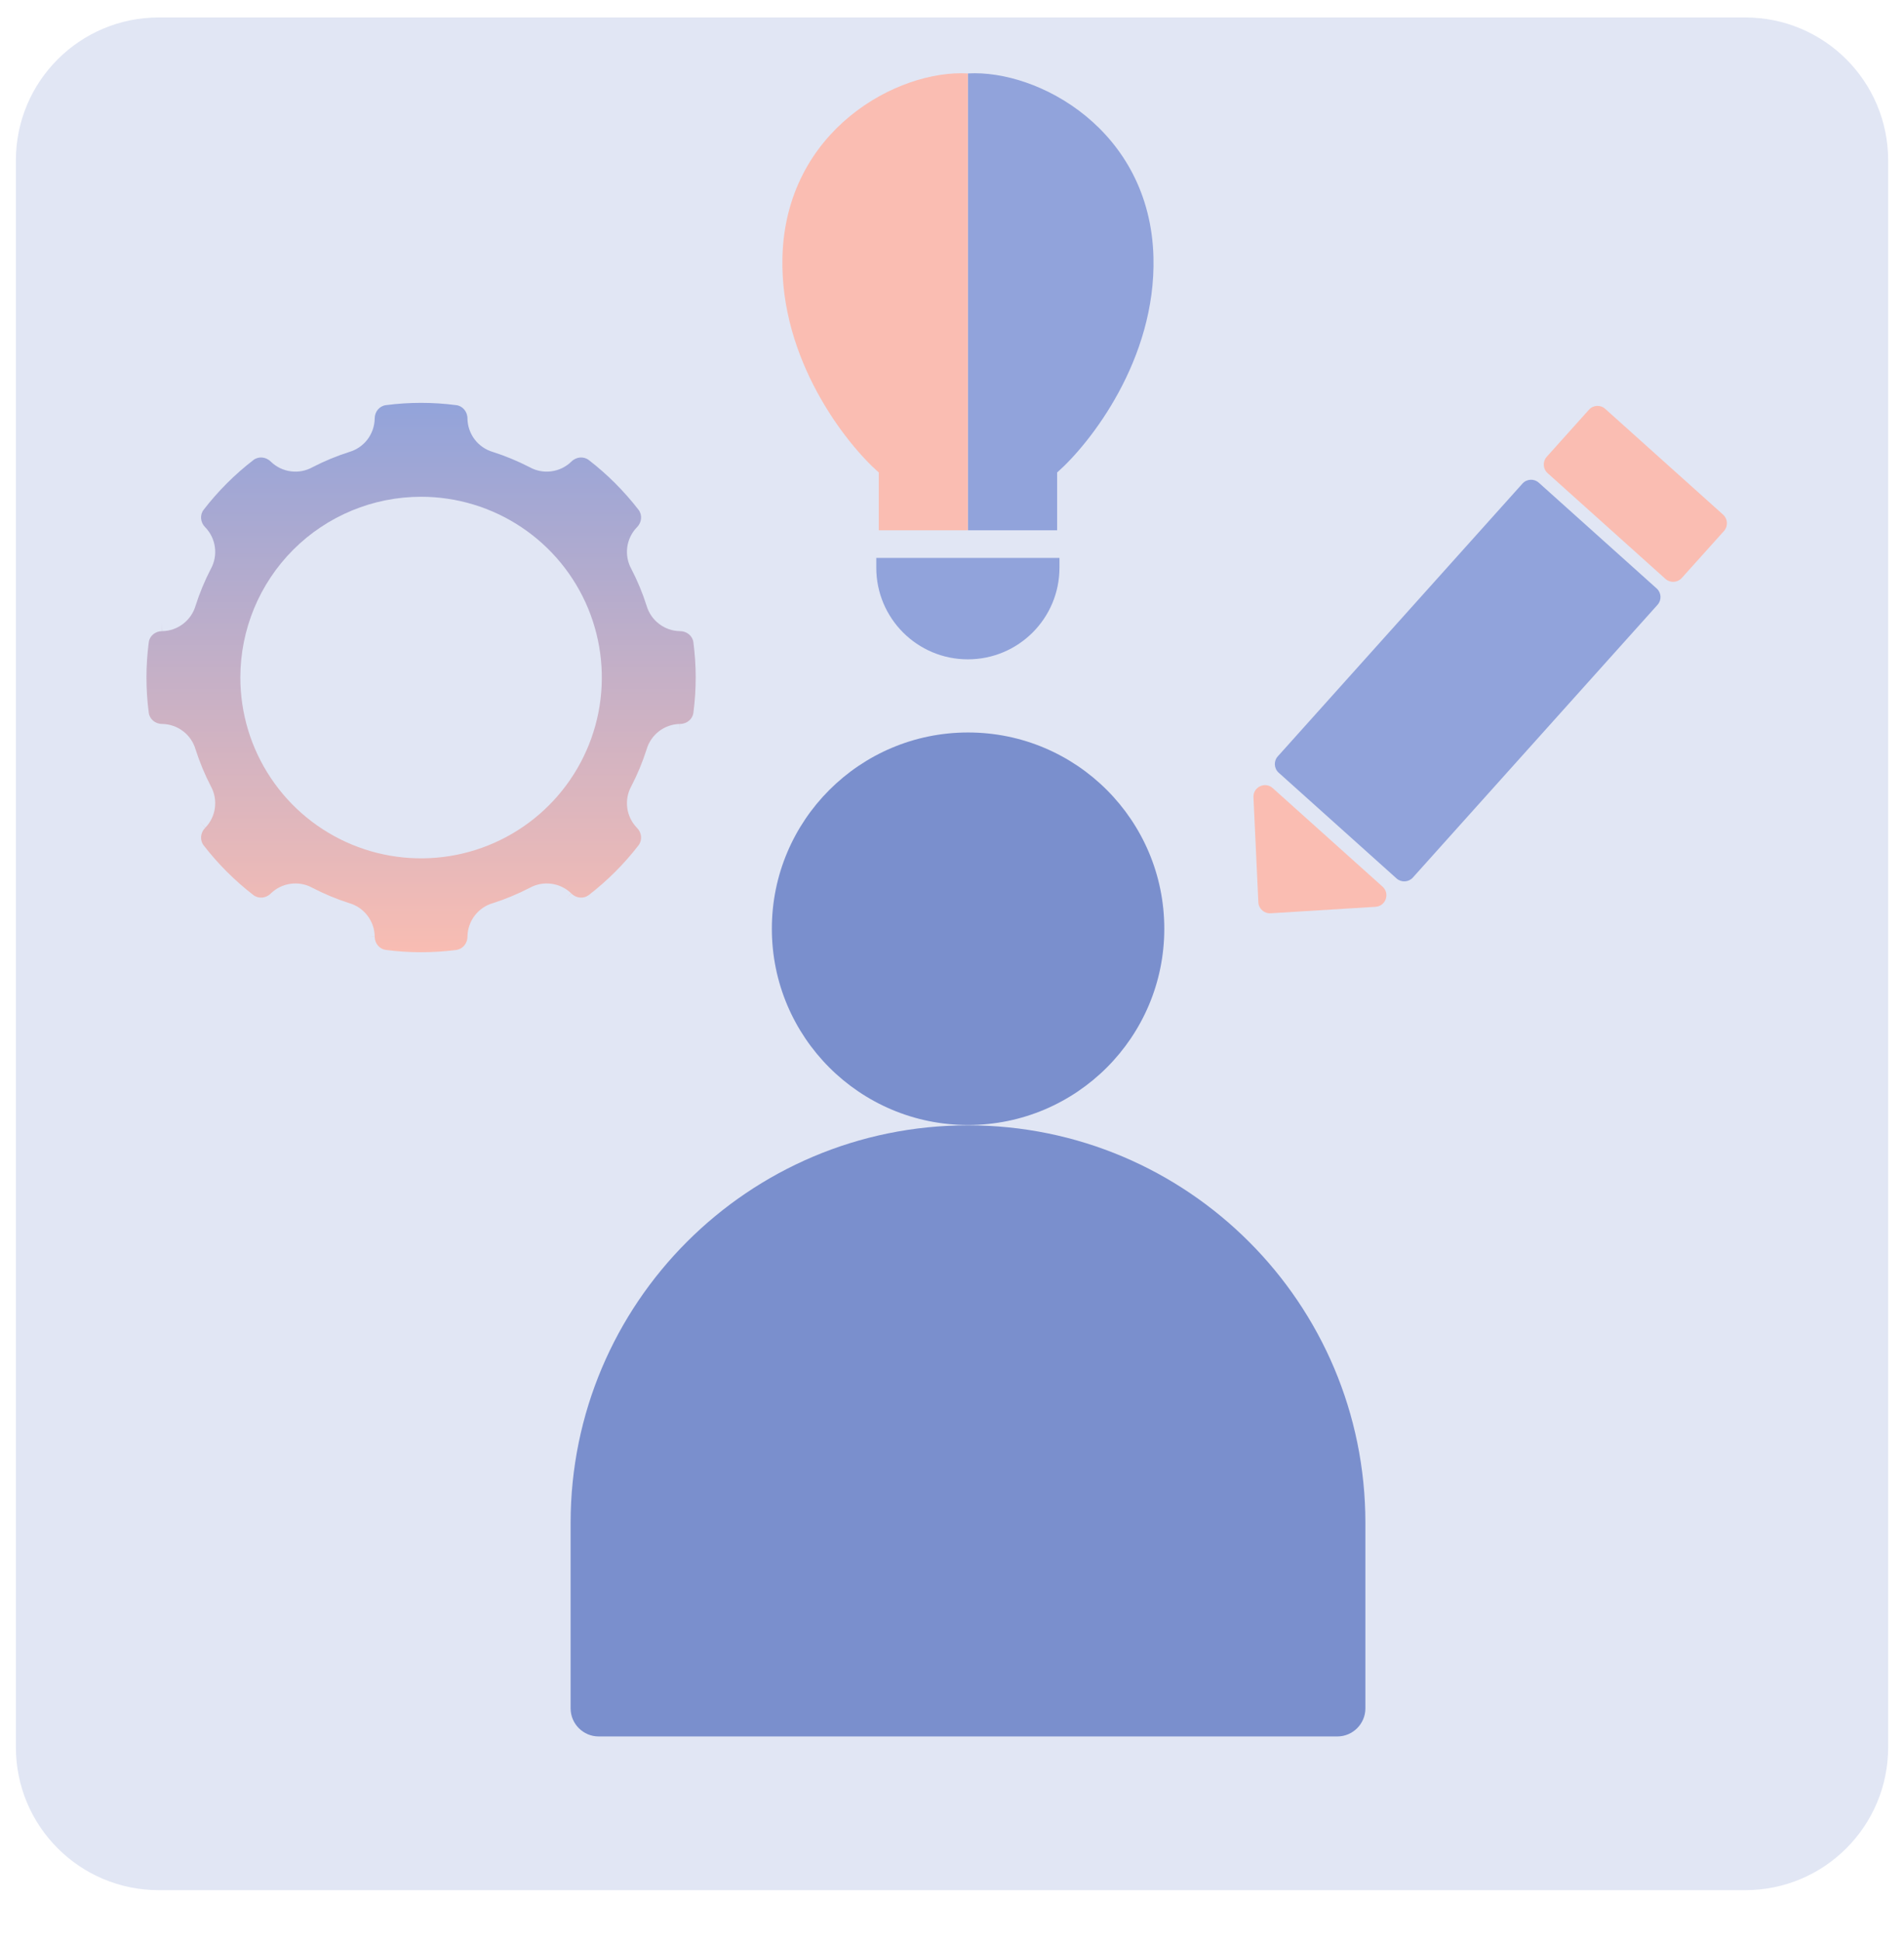
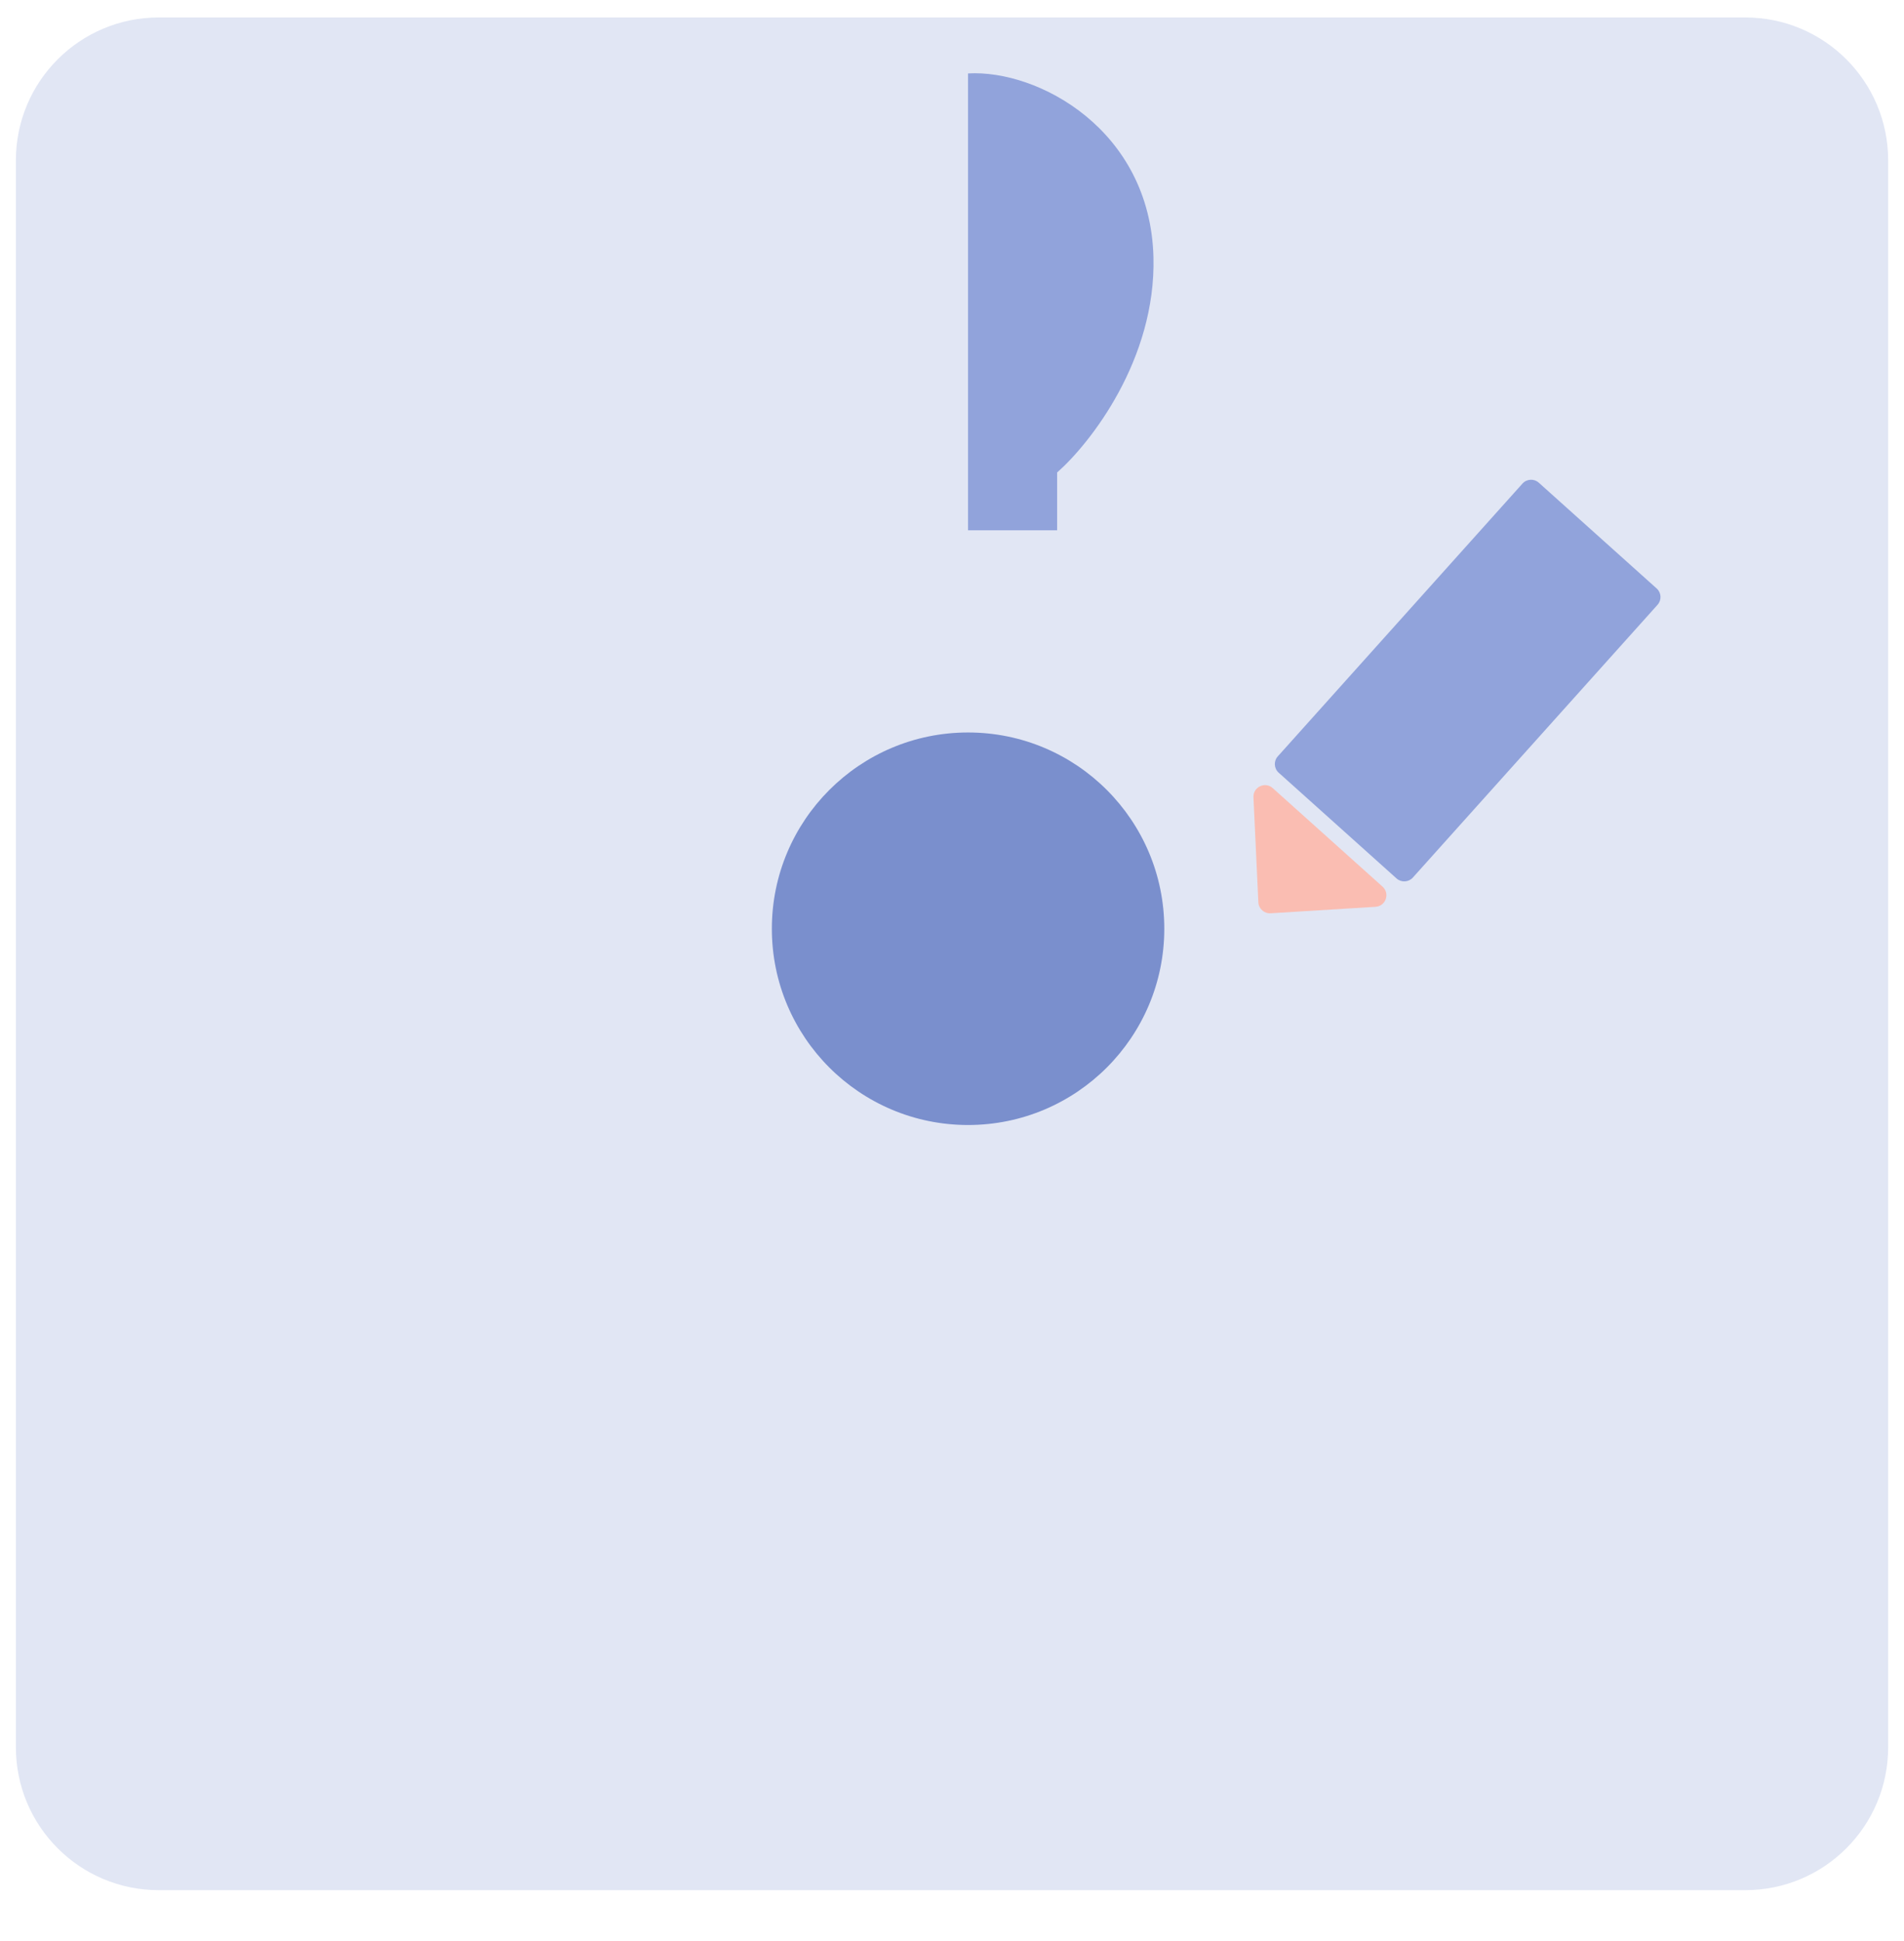
<svg xmlns="http://www.w3.org/2000/svg" width="52" height="53" viewBox="0 0 52 53" fill="none">
  <path d="M47.667 0.477H4.334C2.18 0.477 0.434 2.223 0.434 4.377V47.71C0.434 49.864 2.18 51.61 4.334 51.61H47.667C49.821 51.61 51.567 49.864 51.567 47.71V4.377C51.567 2.223 49.821 0.477 47.667 0.477Z" fill="#E1E6F4" />
  <circle cx="26.439" cy="25.359" r="5.359" fill="#7A8FCD" />
-   <path d="M15.584 41.58C15.584 35.586 20.443 30.727 26.437 30.727C32.431 30.727 37.29 35.586 37.29 41.58V46.646C37.29 47.069 36.946 47.413 36.523 47.413H16.351C15.928 47.413 15.584 47.069 15.584 46.646V41.58Z" fill="#7A8FCD" />
  <path d="M45.245 16.068L42.026 13.18C41.896 13.063 41.697 13.074 41.58 13.204L34.898 20.652C34.781 20.781 34.792 20.981 34.922 21.098L38.141 23.986C38.271 24.102 38.47 24.091 38.587 23.961L45.269 16.514C45.386 16.384 45.375 16.184 45.245 16.068Z" fill="#91A3DB" />
-   <path d="M47.059 14.052L43.84 11.164C43.711 11.047 43.511 11.058 43.395 11.188L42.242 12.473C42.126 12.602 42.136 12.802 42.266 12.918L45.485 15.807C45.615 15.923 45.815 15.912 45.931 15.782L47.084 14.498C47.2 14.368 47.189 14.168 47.059 14.052Z" fill="#FABDB2" />
  <path d="M34.702 24.937C34.526 24.948 34.375 24.812 34.367 24.637L34.233 21.769C34.22 21.489 34.551 21.332 34.759 21.519L37.759 24.21C37.967 24.397 37.847 24.743 37.567 24.76L34.702 24.937Z" fill="#FABDB2" />
-   <path d="M7.941 12.869C8.145 12.897 8.352 12.858 8.531 12.759C8.855 12.591 9.193 12.451 9.541 12.34C9.738 12.282 9.911 12.163 10.035 12.001C10.16 11.837 10.229 11.638 10.233 11.432L10.233 11.428C10.233 11.238 10.366 11.085 10.537 11.063C11.176 10.979 11.824 10.979 12.463 11.063C12.634 11.085 12.767 11.238 12.767 11.428V11.432C12.771 11.638 12.84 11.837 12.965 12.001C13.089 12.163 13.262 12.282 13.459 12.34C13.807 12.451 14.144 12.591 14.469 12.759C14.649 12.858 14.855 12.897 15.058 12.869C15.263 12.842 15.453 12.751 15.601 12.607L15.604 12.605C15.739 12.469 15.943 12.455 16.081 12.562C16.589 12.954 17.046 13.411 17.439 13.92C17.545 14.058 17.531 14.261 17.396 14.396L17.393 14.399C17.25 14.547 17.158 14.738 17.131 14.941C17.104 15.145 17.142 15.352 17.241 15.532C17.409 15.856 17.55 16.194 17.66 16.542C17.718 16.738 17.837 16.911 18 17.035C18.163 17.16 18.362 17.23 18.568 17.233H18.571C18.762 17.233 18.915 17.366 18.937 17.537C19.021 18.176 19.021 18.824 18.937 19.463C18.915 19.634 18.762 19.767 18.571 19.767V19.986L18.568 19.767C18.362 19.771 18.163 19.84 18 19.965C17.837 20.089 17.718 20.262 17.66 20.459C17.55 20.807 17.409 21.145 17.241 21.469C17.142 21.649 17.104 21.855 17.131 22.059C17.158 22.263 17.25 22.453 17.393 22.601V22.602L17.396 22.604C17.531 22.739 17.545 22.943 17.439 23.081C17.046 23.59 16.589 24.046 16.081 24.439C15.943 24.545 15.739 24.532 15.604 24.396L15.449 24.551L15.601 24.393C15.453 24.25 15.263 24.158 15.058 24.131C14.855 24.104 14.649 24.142 14.469 24.241C14.144 24.409 13.807 24.55 13.459 24.661C13.262 24.718 13.089 24.837 12.965 25C12.84 25.163 12.771 25.362 12.767 25.568V25.572C12.767 25.762 12.634 25.915 12.463 25.938C11.824 26.021 11.176 26.021 10.537 25.938C10.366 25.915 10.233 25.762 10.233 25.572H10.014L10.233 25.568C10.23 25.362 10.16 25.163 10.035 25C9.911 24.837 9.738 24.718 9.541 24.661C9.193 24.55 8.855 24.409 8.531 24.241C8.352 24.142 8.145 24.104 7.941 24.131C7.737 24.158 7.547 24.25 7.399 24.393L7.396 24.396C7.261 24.532 7.057 24.545 6.92 24.439C6.411 24.046 5.954 23.59 5.561 23.081C5.455 22.943 5.469 22.739 5.604 22.604L5.45 22.449L5.607 22.601C5.75 22.453 5.842 22.263 5.869 22.059C5.896 21.855 5.858 21.649 5.759 21.469C5.591 21.145 5.451 20.807 5.34 20.459C5.282 20.262 5.163 20.089 5 19.965C4.837 19.84 4.638 19.771 4.432 19.767H4.428C4.238 19.767 4.085 19.634 4.063 19.463C3.979 18.824 3.979 18.176 4.063 17.537C4.085 17.366 4.238 17.233 4.428 17.233V17.014L4.432 17.233C4.638 17.23 4.837 17.16 5 17.035C5.163 16.911 5.282 16.738 5.34 16.542C5.451 16.194 5.591 15.856 5.759 15.532C5.858 15.352 5.896 15.145 5.869 14.941C5.842 14.738 5.75 14.547 5.607 14.399L5.604 14.396C5.469 14.261 5.455 14.058 5.561 13.92C5.954 13.411 6.411 12.954 6.92 12.562C7.057 12.455 7.261 12.469 7.396 12.605L7.399 12.607C7.547 12.751 7.737 12.842 7.941 12.869ZM14.242 14.396C13.431 13.854 12.476 13.564 11.5 13.564C10.191 13.564 8.935 14.084 8.009 15.01C7.084 15.936 6.564 17.191 6.564 18.5C6.564 19.477 6.853 20.431 7.396 21.243C7.938 22.055 8.709 22.687 9.611 23.061C10.513 23.435 11.505 23.532 12.463 23.342C13.421 23.151 14.3 22.681 14.99 21.991C15.681 21.3 16.151 20.421 16.342 19.463C16.532 18.506 16.434 17.513 16.061 16.611C15.687 15.709 15.054 14.938 14.242 14.396Z" fill="url(#paint0_linear_6170_6578)" />
-   <path d="M24 12.901V14.479H26.434V2.005C24.526 1.895 21.457 3.539 21.369 7.025C21.299 9.814 23.094 12.105 24 12.901Z" fill="#FABDB2" />
  <path d="M28.871 12.901V14.479H26.438V2.005C28.345 1.895 31.414 3.539 31.502 7.025C31.572 9.814 29.777 12.105 28.871 12.901Z" fill="#91A3DB" />
-   <path d="M23.932 15.234H28.935V15.502C28.935 16.884 27.815 18.003 26.433 18.003C25.052 18.003 23.932 16.884 23.932 15.502V15.234Z" fill="#91A3DB" />
  <defs>
    <linearGradient id="paint0_linear_6170_6578" x1="11.5" y1="10.781" x2="11.5" y2="26.219" gradientUnits="userSpaceOnUse">
      <stop stop-color="#91A3DB" />
      <stop offset="1" stop-color="#FABDB2" />
    </linearGradient>
  </defs>
</svg>